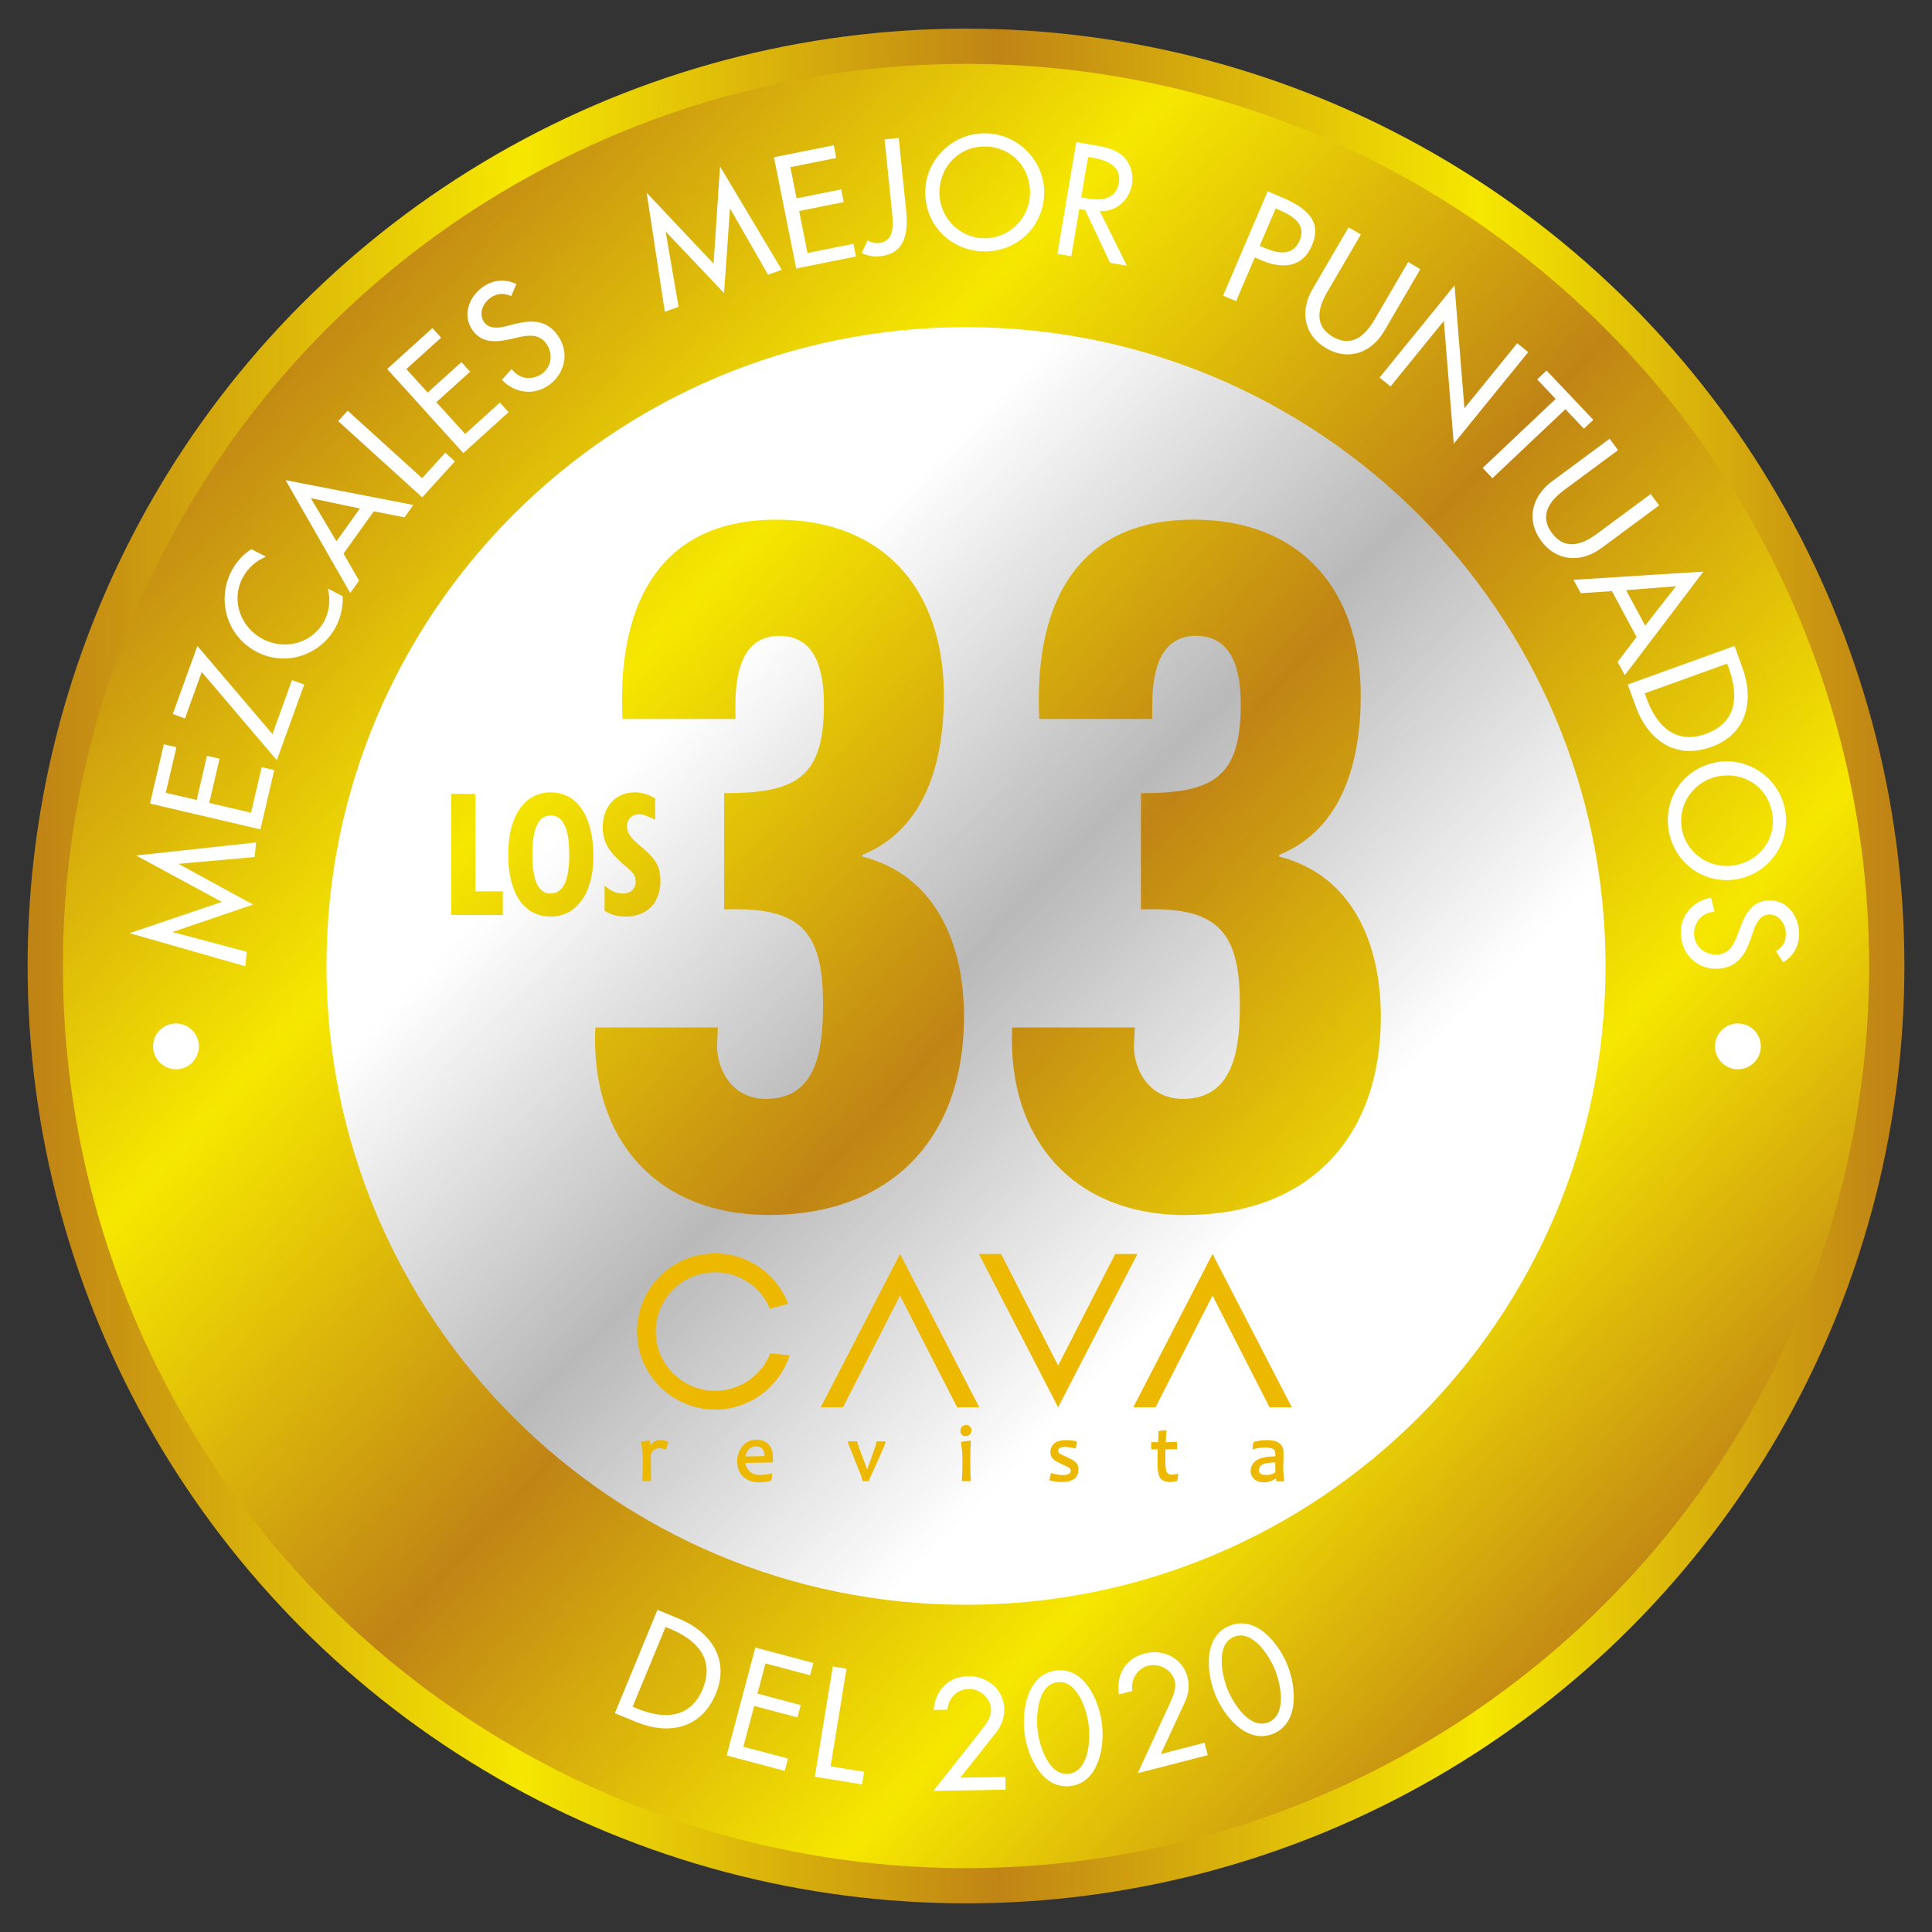
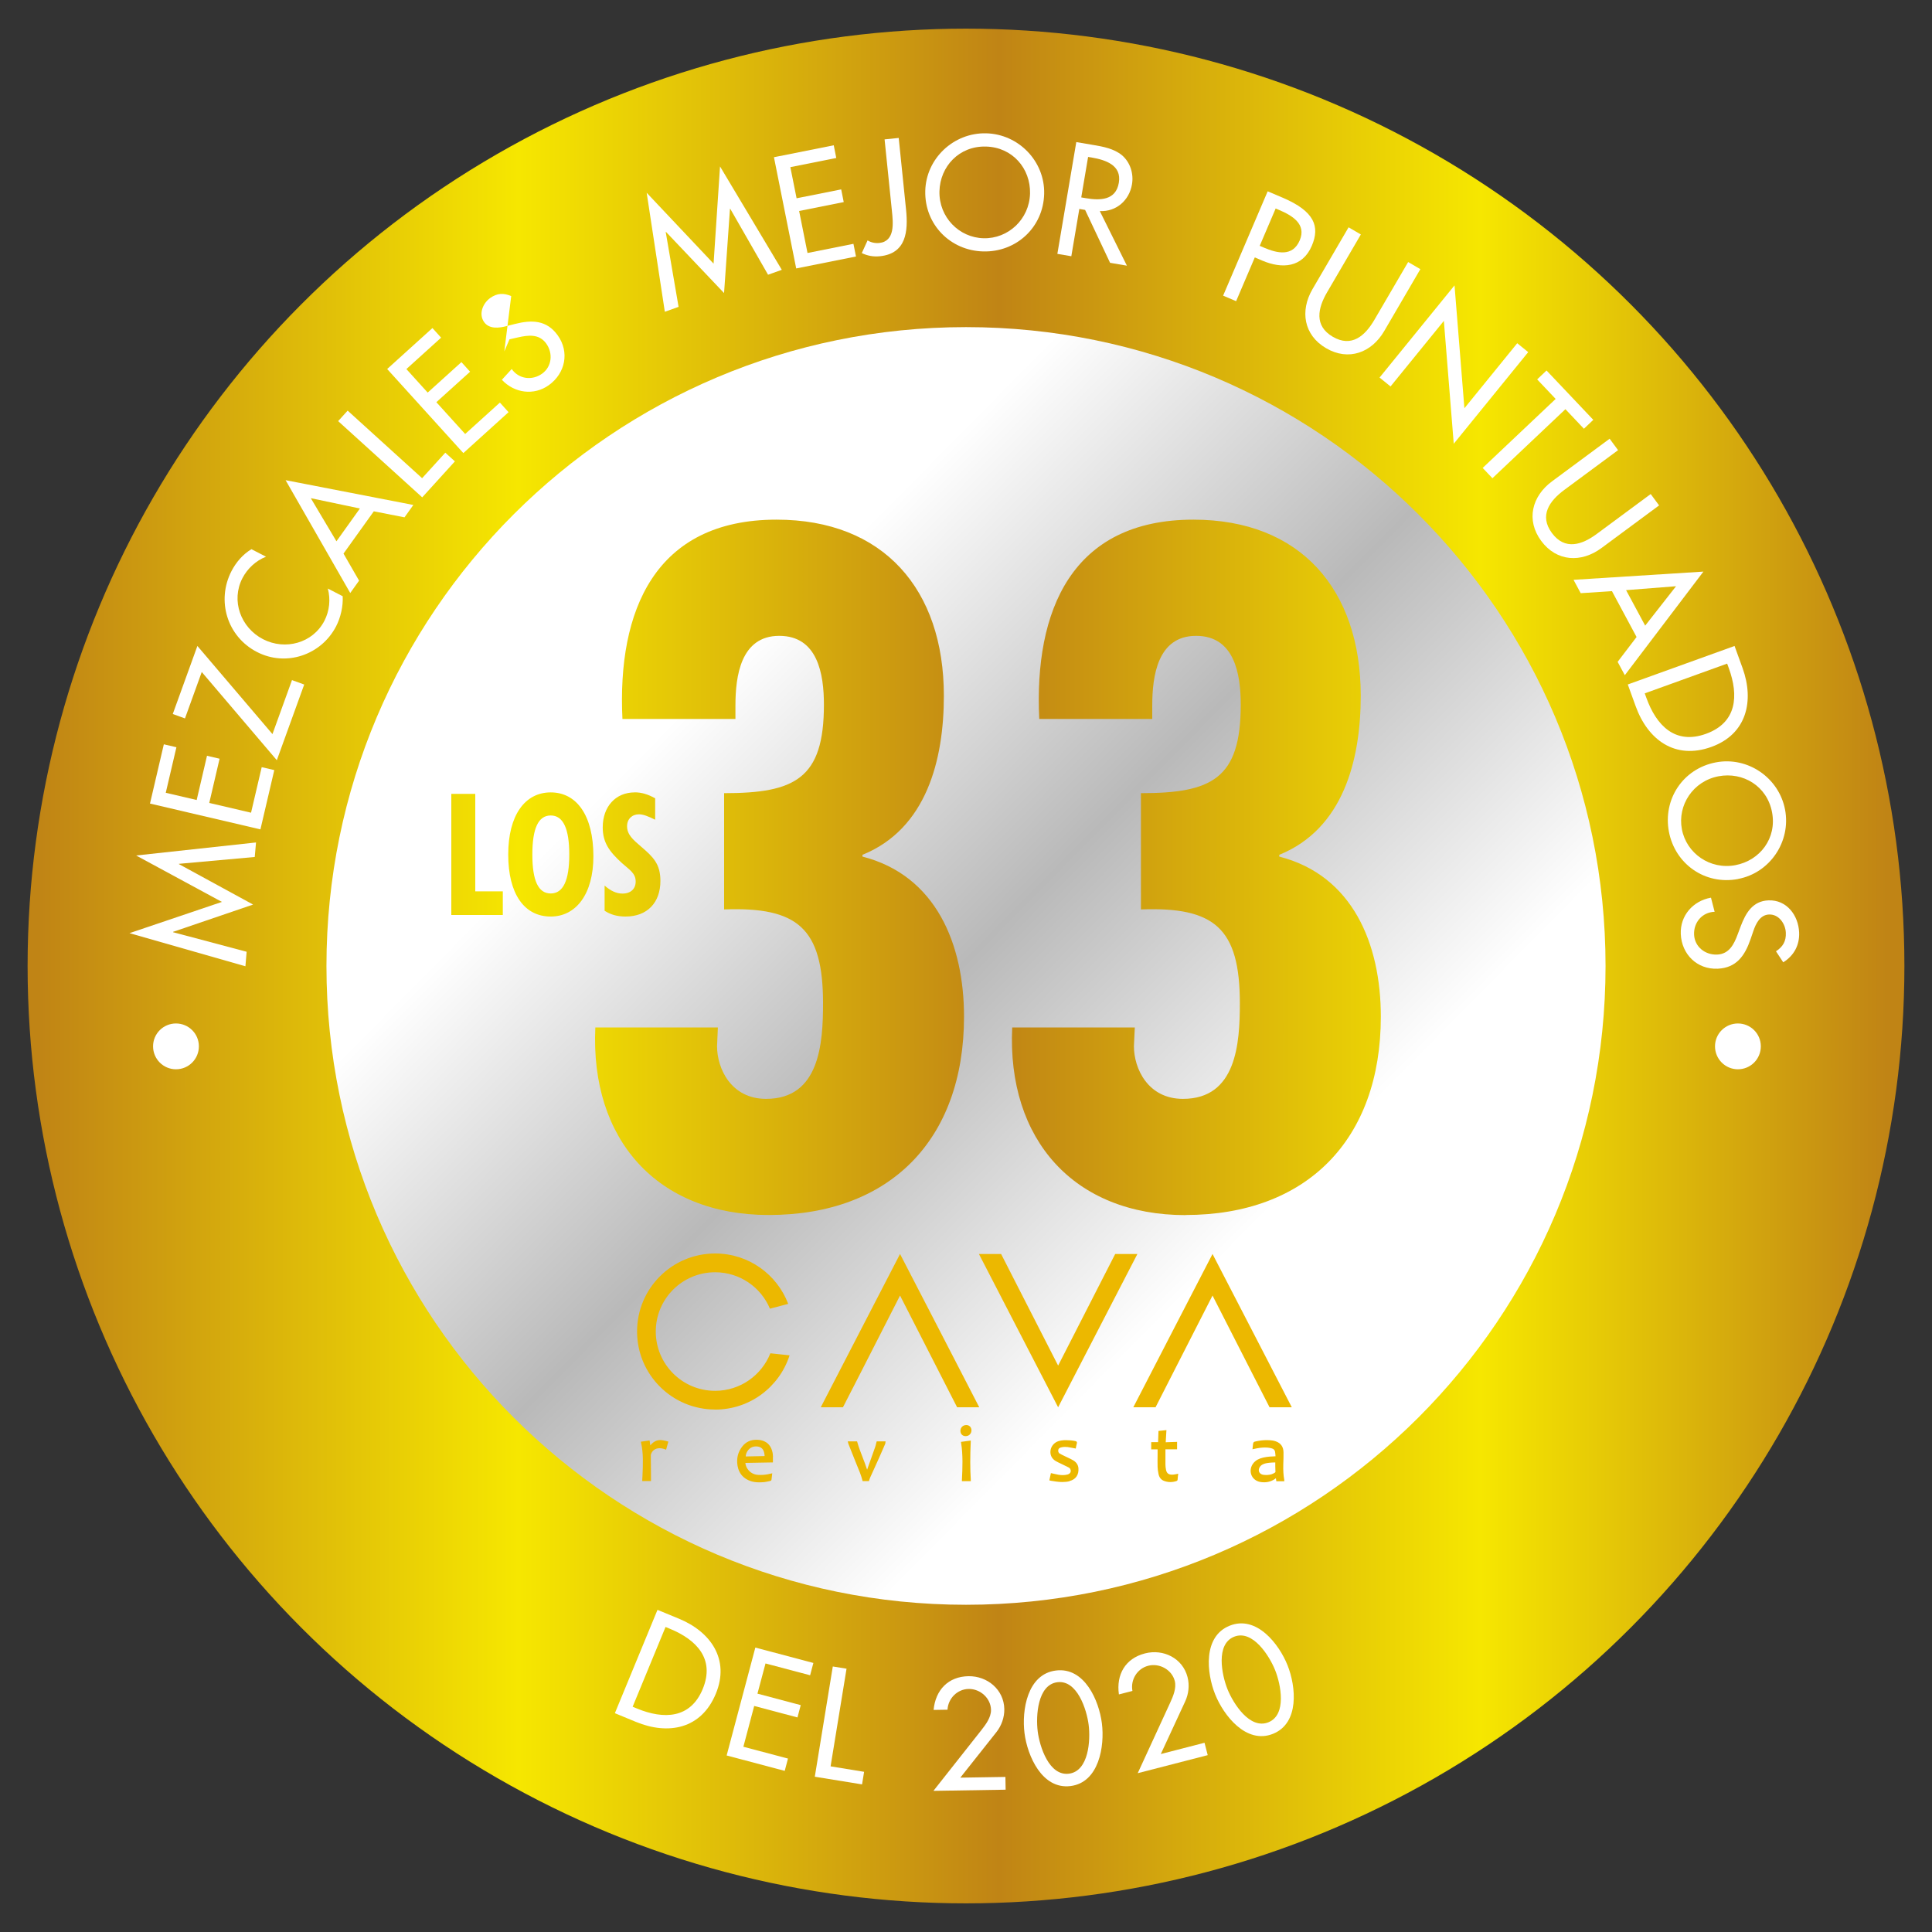
<svg xmlns="http://www.w3.org/2000/svg" xmlns:xlink="http://www.w3.org/1999/xlink" id="Layer_1" viewBox="0 0 350 350">
  <rect x="0" y="0" width="350" height="350" fill="#333333" stroke="none" />
  <defs>
    <style>.cls-1{fill:url(#linear-gradient);}.cls-2{fill:#ecb800;}.cls-3{fill:#fff;}.cls-4{fill:url(#New_Gradient_Swatch_3);}.cls-5{fill:url(#New_Gradient_Swatch_3-2);}</style>
    <linearGradient id="New_Gradient_Swatch_3" x1="6.84" y1="175" x2="341.78" y2="175" gradientUnits="userSpaceOnUse">
      <stop offset="0" stop-color="#c08415" />
      <stop offset=".26" stop-color="#f6e700" />
      <stop offset=".52" stop-color="#c08415" />
      <stop offset=".78" stop-color="#f6e700" />
      <stop offset="1" stop-color="#c08415" />
    </linearGradient>
    <linearGradient id="New_Gradient_Swatch_3-2" x1="51.73" y1="59.4" x2="297.81" y2="290.17" xlink:href="#New_Gradient_Swatch_3" />
    <linearGradient id="linear-gradient" x1="87.4" y1="88.38" x2="255.09" y2="254.19" gradientUnits="userSpaceOnUse">
      <stop offset=".23" stop-color="#fff" />
      <stop offset=".52" stop-color="#b9b9b9" />
      <stop offset=".82" stop-color="#fff" />
    </linearGradient>
  </defs>
  <ellipse class="cls-4" cx="175" cy="175" rx="170" ry="169.81" />
-   <ellipse class="cls-5" cx="175" cy="175" rx="163.61" ry="163.43" />
  <g>
    <path class="cls-3" d="M31.36,168.83v.05s13.32,3.54,13.32,3.54l-.22,2.63-21-6,16.74-5.66-15.54-8.41,21.72-2.36-.23,2.63-13.74,1.24v.05s13.44,7.33,13.44,7.33l-14.49,4.94Z" />
    <path class="cls-3" d="M27.17,145.58l2.51-10.74,2.28,.53-1.93,8.25,5.6,1.31,1.87-8.01,2.28,.53-1.87,8.01,7.57,1.77,1.93-8.25,2.28,.53-2.51,10.74-20.02-4.68Z" />
    <path class="cls-3" d="M52.9,123.21l2.21,.8-4.96,13.71-13.6-15.98-3.04,8.41-2.21-.8,4.46-12.33,13.6,15.97,3.54-9.79Z" />
    <path class="cls-3" d="M48.2,100.85c-1.84,.71-3.39,2.17-4.28,3.89-2.11,4.09-.31,8.97,3.74,11.06,4,2.06,9.01,.72,11.11-3.34,.92-1.79,1.14-3.86,.62-5.84l2.69,1.39c.1,1.83-.37,3.86-1.19,5.45-2.69,5.2-9.06,7.38-14.34,4.65-5.4-2.78-7.38-9.29-4.61-14.66,.83-1.6,2.05-3.02,3.61-3.96l2.64,1.36Z" />
    <path class="cls-3" d="M62.23,100.29l2.82,4.9-1.6,2.24-11.71-20.44,23.14,4.49-1.6,2.24-5.56-1.09-5.49,7.66Zm-5.92-10.03l4.64,7.8,4.25-5.94-8.89-1.87Z" />
    <path class="cls-3" d="M76.47,86.63l4.2-4.62,1.74,1.57-5.92,6.52-15.23-13.81,1.72-1.9,13.49,12.24Z" />
    <path class="cls-3" d="M70.15,66.84l8.19-7.41,1.57,1.74-6.29,5.69,3.86,4.26,6.11-5.52,1.57,1.74-6.11,5.52,5.22,5.76,6.29-5.69,1.57,1.74-8.19,7.41-13.8-15.23Z" />
-     <path class="cls-3" d="M92.61,53.64c-1.37-.59-2.55-.55-3.81,.35-1.33,.95-2.14,2.91-1.09,4.37,.94,1.3,2.72,1.07,4.04,.72l1.53-.39c3.04-.77,5.75-.74,7.75,2.05,2.18,3.03,1.39,6.88-1.6,9.03-2.7,1.94-6.24,1.46-8.51-.97l1.78-1.95c1.3,1.85,3.71,2.13,5.51,.84,1.79-1.29,2-3.71,.74-5.46-1.29-1.79-3.28-1.53-5.15-1.1l-1.5,.34c-2.49,.55-5,.7-6.67-1.62-1.94-2.7-.71-6.03,1.81-7.84,1.86-1.33,4.04-1.52,6.11-.56l-.94,2.19Z" />
+     <path class="cls-3" d="M92.61,53.64c-1.37-.59-2.55-.55-3.81,.35-1.33,.95-2.14,2.91-1.09,4.37,.94,1.3,2.72,1.07,4.04,.72l1.53-.39c3.04-.77,5.75-.74,7.75,2.05,2.18,3.03,1.39,6.88-1.6,9.03-2.7,1.94-6.24,1.46-8.51-.97l1.78-1.95c1.3,1.85,3.71,2.13,5.51,.84,1.79-1.29,2-3.71,.74-5.46-1.29-1.79-3.28-1.53-5.15-1.1l-1.5,.34l-.94,2.19Z" />
    <path class="cls-3" d="M120.65,42l-.05,.02,2.33,13.57-2.49,.89-3.29-21.56,12.12,12.84,1.17-17.61,11.19,18.73-2.49,.89-6.85-11.95-.05,.02-1.07,15.25-10.53-11.09Z" />
    <path class="cls-3" d="M140.21,28.48l10.83-2.16,.46,2.3-8.32,1.66,1.13,5.64,8.08-1.61,.46,2.3-8.08,1.61,1.52,7.61,8.32-1.66,.46,2.3-10.83,2.16-4.03-20.14Z" />
    <path class="cls-3" d="M162.81,24.99l1.33,12.98c.4,3.93,.05,7.96-4.73,8.45-1.19,.12-2.23-.07-3.29-.57l1.05-2.3c.61,.38,1.37,.54,2.1,.47,2.93-.3,2.52-3.71,2.31-5.79l-1.33-12.98,2.55-.26Z" />
    <path class="cls-3" d="M189.16,35.11c-.15,6.1-5.08,10.59-11.03,10.44-5.94-.14-10.65-4.86-10.51-10.96,.14-5.88,5.14-10.58,11.03-10.44,5.89,.14,10.65,5.08,10.51,10.96Zm-2.56-.06c.11-4.52-3.18-8.39-8.01-8.5-4.82-.12-8.29,3.59-8.4,8.11-.11,4.68,3.56,8.4,8,8.5,4.44,.11,8.29-3.42,8.41-8.11Z" />
    <path class="cls-3" d="M204.16,48.13l-3.06-.52-4.52-9.58-1.05-.18-1.45,8.57-2.53-.43,3.43-20.25,3.06,.52c1.8,.3,3.73,.66,5.19,1.84,1.52,1.28,2.17,3.35,1.84,5.29-.49,2.9-2.84,4.99-5.83,4.85l4.91,9.89Zm-8.28-12.37l.81,.14c2.58,.44,5.46,.43,6-2.8,.54-3.17-2.4-4.13-4.9-4.56l-.67-.11-1.24,7.33Z" />
    <path class="cls-3" d="M223.94,54.56l-2.36-1,8.07-18.9,2.71,1.15c5.82,2.48,6.77,5.25,5.29,8.71-1.7,3.98-5.39,4.22-8.98,2.69l-1.35-.58-3.38,7.92Zm4.28-10.02l.75,.32c2.41,1.03,5.21,1.69,6.49-1.32,1.26-2.96-1.4-4.51-3.73-5.5l-.63-.27-2.89,6.77Z" />
    <path class="cls-3" d="M246.53,42.48l-6.11,10.46c-1.69,2.89-2.38,6.08,1.03,8.07,3.41,1.99,5.85-.18,7.54-3.08l6.11-10.46,2.21,1.29-6.55,11.22c-2.28,3.9-6.45,5.48-10.52,3.1-4.07-2.37-4.75-6.77-2.48-10.68l6.55-11.22,2.21,1.29Z" />
    <path class="cls-3" d="M263.5,51.7l1.79,22.26,9.57-11.78,1.99,1.61-13.49,16.6-1.79-22.26-9.66,11.88-1.99-1.61,13.58-16.7Z" />
    <path class="cls-3" d="M270.36,86.63l-1.76-1.86,13.22-12.5-3.35-3.54,1.7-1.61,8.47,8.94-1.7,1.61-3.35-3.54-13.22,12.5Z" />
    <path class="cls-3" d="M293.14,81.54l-9.75,7.21c-2.69,1.99-4.59,4.65-2.24,7.82,2.35,3.17,5.45,2.14,8.14,.14l9.75-7.21,1.52,2.06-10.45,7.73c-3.64,2.69-8.09,2.49-10.9-1.29-2.8-3.79-1.69-8.1,1.94-10.79l10.45-7.73,1.52,2.06Z" />
    <path class="cls-3" d="M292.01,107.09l-5.65,.37-1.3-2.42,23.53-1.49-14.24,18.77-1.3-2.42,3.43-4.5-4.46-8.31Zm11.63-.89l-9.06,.71,3.46,6.43,5.6-7.15Z" />
    <path class="cls-3" d="M314.23,117.02l1.45,4c2.14,5.92,.79,11.97-5.65,14.29-6.59,2.38-11.52-1.29-13.72-7.39l-1.42-3.92,19.35-6.98Zm-16.27,8.59l.31,.85c1.78,4.92,5.17,8.51,10.78,6.48,5.65-2.04,5.93-6.95,4.15-11.87l-.31-.85-14.93,5.39Z" />
    <path class="cls-3" d="M314.87,159.24c-6,1.14-11.42-2.73-12.53-8.57-1.11-5.83,2.51-11.42,8.51-12.56,5.78-1.1,11.43,2.79,12.53,8.56,1.1,5.78-2.73,11.47-8.51,12.56Zm-.48-2.51c4.44-.84,7.54-4.87,6.63-9.6-.9-4.73-5.25-7.34-9.7-6.5-4.61,.88-7.46,5.24-6.63,9.6,.83,4.36,5.09,7.37,9.7,6.5Z" />
    <path class="cls-3" d="M321.73,172.34c1.25-.82,1.86-1.82,1.79-3.37-.07-1.63-1.27-3.38-3.06-3.3-1.61,.07-2.38,1.68-2.82,2.98l-.51,1.49c-1.02,2.96-2.53,5.2-5.96,5.35-3.73,.16-6.52-2.61-6.68-6.28-.14-3.32,2.2-6.01,5.47-6.59l.66,2.56c-2.26,.07-3.82,1.94-3.72,4.14,.1,2.2,2.01,3.7,4.17,3.61,2.2-.09,3.08-1.9,3.74-3.7l.54-1.44c.91-2.38,2.15-4.56,5.01-4.68,3.32-.14,5.44,2.71,5.57,5.81,.1,2.29-.94,4.21-2.88,5.41l-1.31-1.99Z" />
  </g>
  <g>
    <path class="cls-3" d="M119.11,291.64l3.88,1.6c5.74,2.36,9.27,7.36,6.69,13.59-2.63,6.38-8.58,7.54-14.49,5.1l-3.8-1.57,7.72-18.72Zm-4.5,17.55l.82,.34c4.77,1.96,9.64,1.87,11.88-3.56,2.25-5.46-1.15-8.92-5.92-10.89l-.82-.34-5.96,14.45Z" />
    <path class="cls-3" d="M136.83,298.47l10.52,2.79-.59,2.23-8.08-2.14-1.46,5.47,7.84,2.08-.59,2.23-7.84-2.08-1.96,7.39,8.08,2.14-.59,2.23-10.52-2.79,5.2-19.56Z" />
    <path class="cls-3" d="M150.47,319.99l6.07,.99-.37,2.28-8.56-1.39,3.26-19.97,2.49,.4-2.89,17.69Z" />
    <path class="cls-3" d="M182.14,321.91l.04,2.31-13.08,.21,8.69-11.01c.81-1.03,1.76-2.31,1.74-3.65-.03-2.12-1.94-3.83-4.04-3.8-2.07,.03-3.73,1.72-3.84,3.76l-2.52,.04c.34-3.6,2.64-6.05,6.32-6.11,3.44-.05,6.43,2.45,6.49,5.96,.03,1.5-.51,3.01-1.44,4.18l-6.53,8.24,8.17-.13Z" />
    <path class="cls-3" d="M185.6,313.98c-.52-4.13,.49-10.69,5.68-11.35,5.2-.66,7.82,5.45,8.34,9.58,.52,4.1-.51,10.7-5.68,11.35-5.17,.65-7.82-5.48-8.34-9.58Zm2.39-.33c.35,2.77,2.06,8.13,5.66,7.67,3.6-.46,3.92-6.07,3.57-8.84-.35-2.77-2.07-8.18-5.67-7.73-3.6,.46-3.91,6.12-3.56,8.89Z" />
    <path class="cls-3" d="M218.21,315.72l.58,2.24-12.68,3.27,5.87-12.75c.55-1.2,1.17-2.66,.84-3.96-.53-2.05-2.79-3.28-4.82-2.75-2,.52-3.23,2.55-2.85,4.56l-2.45,.63c-.51-3.59,1.15-6.51,4.72-7.43,3.33-.86,6.83,.87,7.71,4.28,.38,1.46,.21,3.05-.42,4.41l-4.42,9.54,7.91-2.04Z" />
    <path class="cls-3" d="M220.13,306.93c-1.55-3.86-2.23-10.47,2.64-12.42,4.86-1.95,8.94,3.31,10.48,7.17,1.54,3.84,2.2,10.48-2.64,12.42s-8.95-3.33-10.48-7.17Zm2.24-.92c1.04,2.59,4.04,7.35,7.41,6,3.37-1.35,2.26-6.86,1.22-9.45-1.04-2.59-4.06-7.39-7.43-6.05-3.37,1.35-2.24,6.91-1.2,9.5Z" />
  </g>
  <path class="cls-3" d="M36.03,189.55c0-2.29-1.86-4.14-4.15-4.14s-4.15,1.85-4.15,4.14,1.85,4.16,4.15,4.16,4.15-1.86,4.15-4.16Z" />
  <path class="cls-3" d="M318.99,189.55c0-2.29-1.86-4.14-4.15-4.14s-4.15,1.85-4.15,4.14,1.85,4.16,4.15,4.16,4.15-1.86,4.15-4.16Z" />
  <path class="cls-1" d="M175,59.26c-63.99,0-115.86,51.82-115.86,115.73s51.87,115.73,115.86,115.73,115.86-51.81,115.86-115.73-51.87-115.73-115.86-115.73Zm-60.01,84.28c1.26,0,2.43,.37,3.7,1.08v3.88c-1.26-.62-2.16-.98-2.93-.98-1.26,0-2.16,.86-2.16,2.15,0,1.51,1.02,2.4,2.56,3.72,2.16,1.85,3.48,3.11,3.48,6.19,0,3.94-2.37,6.46-6.32,6.46-1.48,0-2.71-.34-3.79-1.05v-4.56c1.08,.95,2.13,1.45,3.23,1.45,1.51,0,2.4-.86,2.4-2.18,0-1.54-1.17-2.15-2.46-3.32-2.31-2.09-3.51-3.75-3.51-6.49,0-3.78,2.34-6.34,5.79-6.34Zm-23.9,22.22h-9.33v-21.94h4.34v17.66h4.99v4.28Zm8.68,.28c-4.81,0-7.7-4.12-7.7-11.23s3.02-11.26,7.7-11.26,7.73,4.15,7.73,11.57c0,6.8-3.11,10.92-7.73,10.92Zm0-18.31c-2.25,0-3.33,2.34-3.33,7.08s1.08,7.05,3.33,7.05,3.36-2.34,3.36-7.05-1.11-7.08-3.36-7.08Zm8.07,38.4h22.21l-.15,3.4c0,4.05,2.54,9.54,8.89,9.54,9.68,0,10.31-10.03,10.31-17.32,0-13.6-4.6-17.49-17.92-17v-21.06c12.84,0,18.08-2.59,18.08-16.03,0-5.51-1.11-12.47-8.09-12.47s-7.94,7.29-7.94,12.63v2.43h-20.47c-.95-19.6,5.87-36.11,27.92-36.11,19.37,0,30.31,12.63,30.31,31.9,0,11.66-3.17,24.13-14.75,28.82v.32c13.32,3.41,18.4,15.87,18.4,28.99,0,22.34-13.48,35.94-35.38,35.94-20.15,0-32.37-13.61-31.41-34Zm106.94,34c-20.14,0-32.37-13.61-31.41-34h22.21l-.16,3.4c0,4.05,2.54,9.54,8.88,9.54,9.69,0,10.31-10.03,10.31-17.32,0-13.6-4.59-17.49-17.92-17v-21.06c12.85,0,18.08-2.59,18.08-16.03,0-5.51-1.11-12.47-8.09-12.47s-7.94,7.29-7.94,12.63v2.43h-20.47c-.95-19.6,5.86-36.11,27.93-36.11,19.36,0,30.31,12.63,30.31,31.9,0,11.66-3.18,24.13-14.76,28.82v.32c13.33,3.41,18.4,15.87,18.4,28.99,0,22.34-13.49,35.94-35.38,35.94Z" />
  <path class="cls-2" d="M120.67,262.63l-.15-.06c-.38-.14-.71-.21-1.04-.21-.03,0-.06,0-.08,0-.73,.03-1.27,.44-1.48,1.13-.02,.05-.02,.12-.02,.17,0,1.16,.02,2.32,.03,3.48v.85s0,.07,0,.11v.21h-1.58v-.16c.02-.34,.03-.68,.05-1.02,.08-1.9,.17-3.87-.27-5.79l-.04-.16,1.59-.23,.13,.9c.26-.33,.67-.74,1.27-.9,.17-.04,.34-.07,.53-.07,.32,0,.63,.06,.91,.13,.09,.02,.18,.05,.27,.07,.04,.01,.09,.03,.14,.04l.15,.04-.41,1.46Z" />
  <path class="cls-2" d="M129.56,255.35c-7.81,0-14.15-6.32-14.15-14.14s6.34-14.13,14.15-14.13c6.05,0,11.21,3.79,13.23,9.13l-3.31,.87c-1.62-3.87-5.45-6.6-9.93-6.6-5.94,0-10.75,4.81-10.75,10.74s4.81,10.74,10.75,10.74c4.55,0,8.43-2.82,10.01-6.8l3.48,.37c-1.83,5.7-7.17,9.83-13.49,9.83Z" />
  <path class="cls-2" d="M160.42,261.33s-.01,.05-.02,.07c-.01,.06-.03,.12-.05,.19l-.21,.49c-.3,.69-.6,1.4-.92,2.1-.28,.64-.58,1.28-.86,1.9-.25,.54-.49,1.09-.74,1.63-.05,.1-.08,.22-.12,.33-.02,.06-.03,.11-.05,.17l-.03,.1h-1.15l-.03-.11c-.24-.95-.62-1.86-.99-2.74-.1-.23-.19-.46-.28-.69-.41-1-.81-2.02-1.2-3.01l-.06-.16c-.03-.07-.04-.13-.06-.2,0-.03-.01-.06-.02-.09l-.05-.19h1.69l.03,.11c.26,.94,.62,1.87,.97,2.77,.28,.72,.57,1.47,.81,2.23,0,0,0,.02,0,.03,.09-.24,.17-.48,.26-.73,.4-1.1,.8-2.24,1.2-3.37,.07-.2,.12-.4,.17-.62,.02-.1,.05-.21,.08-.31l.03-.11h1.62l-.05,.19Z" />
  <path class="cls-2" d="M174.26,268.32v-.2c.11-2.21,.21-4.5-.15-6.76l-.02-.15,1.77-.24v.18c-.12,2.69-.12,4.92,.01,7.01v.16s-1.61,0-1.61,0Z" />
  <path class="cls-2" d="M175.69,259.87c-.19,.19-.46,.3-.76,.3h0c-.55,0-.94-.39-.94-.95,0-.29,.1-.55,.29-.75,.2-.2,.47-.31,.78-.31,.53,0,.92,.39,.93,.93,0,.3-.1,.58-.3,.77Z" />
  <polygon class="cls-2" points="173.39 254.94 170.15 248.6 163.05 234.7 155.96 248.6 152.71 254.94 148.69 254.94 155.87 241.05 163.05 227.17 170.23 241.05 177.4 254.94 173.39 254.94" />
  <path class="cls-2" d="M193.76,268.33c-.37,.1-.79,.15-1.26,.15-.21,0-.42,0-.68-.03-.34-.02-.68-.08-1-.13-.14-.02-.27-.04-.41-.06-.04,0-.08-.02-.12-.03-.02,0-.03,0-.05-.01l-.14-.04,.28-1.31,.15,.03c.14,.03,.27,.06,.4,.09,.29,.07,.57,.13,.85,.18,.28,.04,.53,.06,.76,.06,.31,0,.58-.04,.85-.11,.25-.07,.43-.2,.52-.37,.08-.15,.09-.33,.02-.53-.06-.17-.17-.3-.34-.38-.21-.11-.42-.21-.63-.31-.14-.07-.28-.13-.41-.2-.12-.06-.25-.12-.37-.18-.32-.15-.65-.3-.96-.49-.62-.38-.94-.95-.93-1.65,.01-.89,.63-1.69,1.51-1.95,.28-.08,.58-.13,.87-.15,.17,0,.34-.01,.5-.01,.58,0,1.11,.05,1.63,.16,.1,.02,.2,.05,.26,.15,.06,.1,.04,.21,.02,.28-.05,.19-.09,.38-.13,.57-.02,.08-.03,.15-.04,.22l-.03,.14-.14-.03c-.14-.03-.27-.05-.41-.08-.31-.06-.6-.12-.9-.16-.18-.02-.34-.03-.5-.03-.27,0-.52,.03-.74,.1-.29,.09-.43,.22-.47,.44-.04,.21-.02,.51,.28,.68,.24,.14,.49,.26,.74,.38,.11,.05,.22,.1,.33,.16,.14,.07,.28,.13,.42,.2,.32,.15,.65,.3,.96,.49,.55,.33,.87,.82,.92,1.41,.09,1.19-.47,2.02-1.59,2.32Z" />
  <polygon class="cls-2" points="191.69 254.94 184.51 241.05 177.34 227.17 181.36 227.17 184.59 233.5 191.69 247.39 198.79 233.5 202.03 227.17 206.05 227.17 198.87 241.05 191.69 254.94" />
  <path class="cls-2" d="M213.39,267.4c-.02,.24-.04,.46-.06,.69-.01,.11-.13,.18-.19,.21-.38,.13-.76,.19-1.13,.19-.4,0-.8-.08-1.18-.23-.5-.2-.82-.61-.95-1.22-.11-.52-.16-.92-.17-1.29-.02-.74-.01-1.5,0-2.22,0-.3,0-.6,0-.9v-.06h-1.16v-1.31h1.25l.07-2.03,1.44-.15-.13,2.2,2.06-.07v1.35h-2.11c0,.24,0,.48,0,.71,0,.68,0,1.38,0,2.07,0,.28,.04,.59,.1,.91,.12,.63,.45,.9,1.09,.9h.02c.15,0,.31-.02,.47-.05,.07-.01,.13-.02,.2-.03,.04,0,.09-.02,.14-.03,.03,0,.06-.01,.09-.02l.2-.04-.04,.41Z" />
  <polygon class="cls-2" points="219.66 234.7 212.57 248.6 209.34 254.94 205.31 254.94 212.48 241.05 219.66 227.17 226.84 241.05 234.02 254.94 229.99 254.94 226.75 248.6 219.66 234.7" />
  <path class="cls-2" d="M140.03,263.95v-.07c-.01-.23-.02-.47-.07-.71-.23-1.16-.86-1.9-1.86-2.2-.26-.08-.56-.13-.89-.14-.07,0-.15,0-.22,0-1.02,0-1.85,.39-2.47,1.15-.83,1.02-1.13,2.21-.91,3.54,.23,1.4,1.06,2.36,2.4,2.8,.45,.15,.95,.22,1.53,.22,.26,0,.54-.01,.88-.04,.28-.03,.55-.09,.82-.15,.1-.02,.19-.04,.29-.06,.08-.02,.21-.09,.23-.21,.04-.25,.06-.49,.09-.75l.05-.43-.27,.06s-.07,.01-.1,.02c-.59,.15-1.18,.22-1.75,.22-.14,0-.28,0-.42-.01-.85-.05-1.5-.43-1.96-1.12-.21-.31-.33-.66-.37-1.05l4.99-.09v-.15c0-.09,0-.17,0-.25,0-.19,0-.37,0-.55Zm-4.94-.1c.05-.84,.65-1.6,1.42-1.77,.15-.03,.3-.05,.45-.05,.17,0,.35,.02,.52,.07,.54,.14,.85,.52,.98,1.18,.03,.13,.04,.28,.05,.43,0,.02,0,.05,0,.07l-3.42,.07Z" />
  <path class="cls-2" d="M232.65,268.18s0-.03,0-.05c0-.03,0-.05,0-.07-.15-.83-.2-1.73-.17-2.72v-.11c.03-.69,.05-1.4,.04-2.1-.01-1.01-.47-1.68-1.38-2.01-.2-.07-.38-.12-.56-.15-.35-.05-.71-.08-1.08-.08-.63,0-1.28,.07-2,.23-.4,.08-.45,.14-.51,.55-.02,.15-.04,.31-.05,.46,0,.07-.01,.14-.02,.21l-.02,.21,.21-.05c.84-.19,1.44-.27,2.05-.27,.16,0,.33,0,.52,.02,.27,.02,.53,.09,.76,.15,.31,.09,.5,.3,.55,.61,.04,.21,.05,.42,.07,.65,0,.05,0,.11,.01,.16-.02,0-.04,0-.06,0-.65,.02-1.41,.06-2.15,.23-.79,.18-1.34,.48-1.75,.96-.52,.61-.68,1.41-.43,2.13,.24,.68,.83,1.17,1.57,1.32,.25,.05,.51,.07,.75,.07,.78,0,1.51-.24,2.14-.73l.08,.54h1.44v-.16Zm-1.65-1.43c-.38,.27-.82,.42-1.35,.45-.11,0-.21,.01-.31,.01-.17,0-.32-.01-.46-.03-.38-.06-.66-.25-.78-.54-.12-.29-.06-.64,.18-.96,.19-.26,.47-.42,.89-.55,.37-.11,1.13-.19,1.7-.19,.06,0,.11,0,.16,0,0,.03,0,.05,0,.08,0,.17,0,.32,0,.48v.13c0,.33,.01,.66,.03,.99,0,.05,0,.08-.06,.12Z" />
</svg>